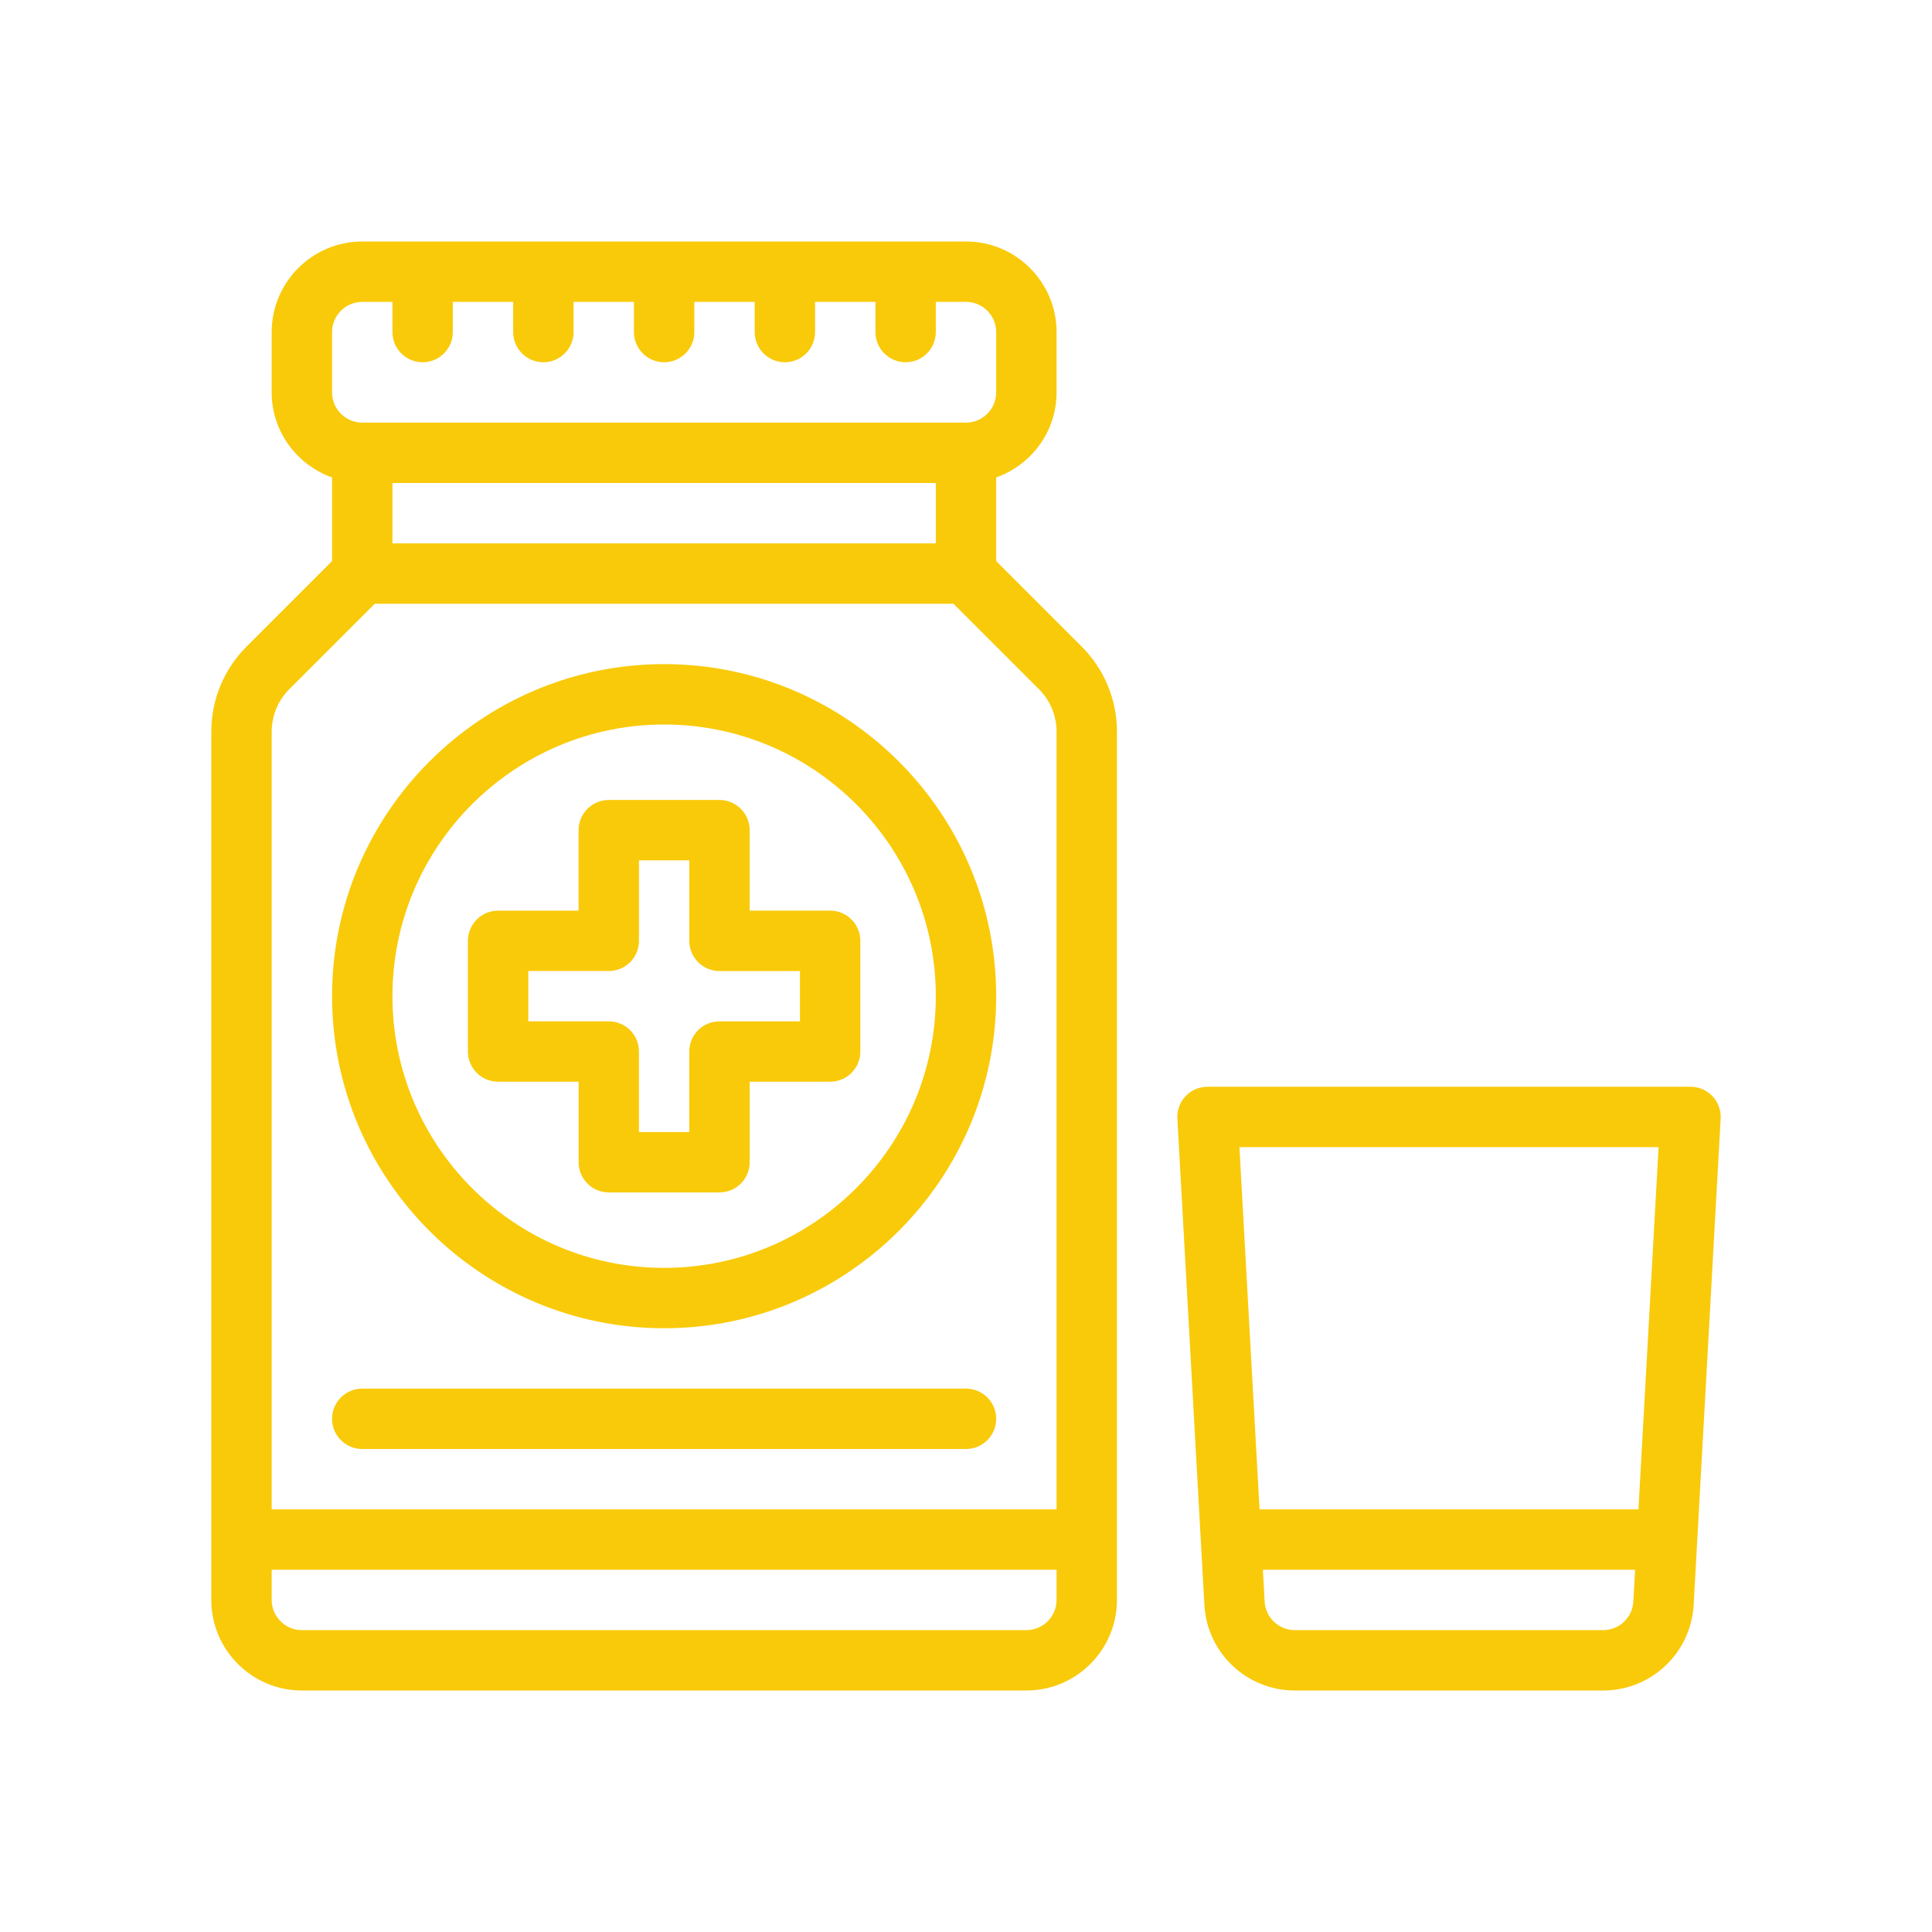
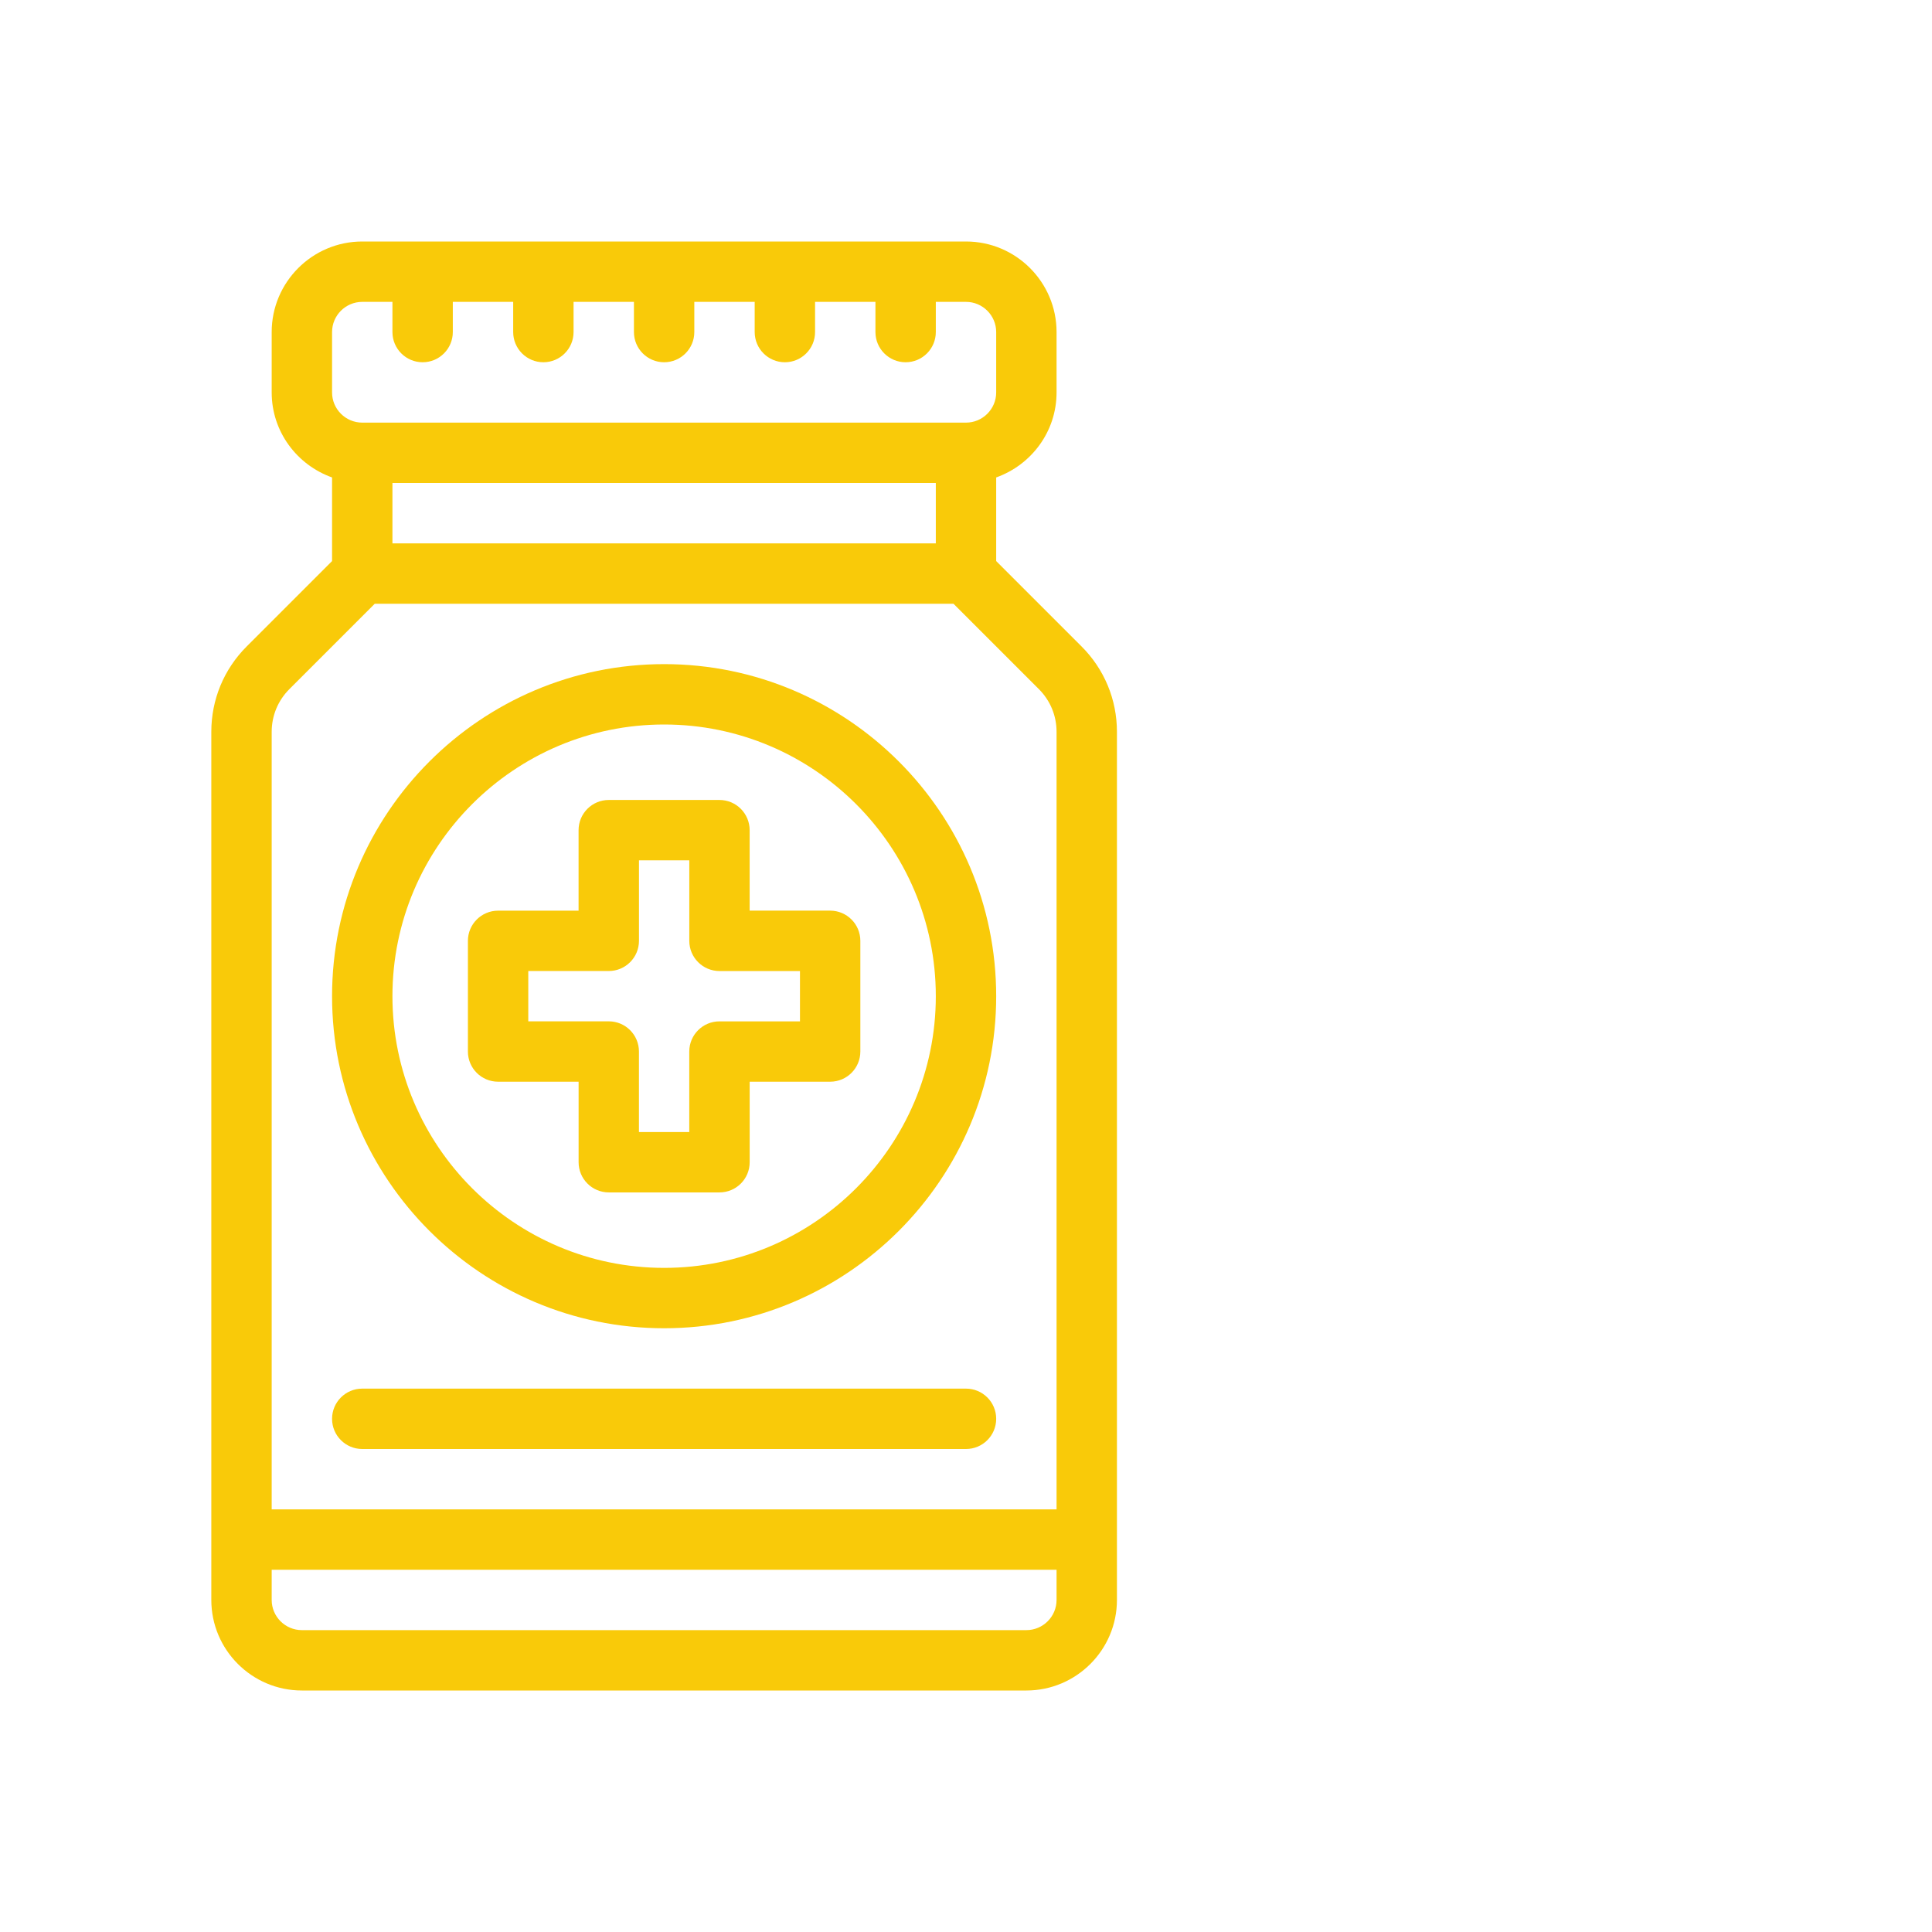
<svg xmlns="http://www.w3.org/2000/svg" version="1.1" id="Outline" x="0px" y="0px" viewBox="0 0 64 64" enable-background="new 0 0 64 64" xml:space="preserve">
  <g>
    <path d="M33,18.586v-2.77c1.161-0.414,2-1.514,2-2.816v-2c0-1.654-1.346-3-3-3H12c-1.654,0-3,1.346-3,3v2   c0,1.302,0.839,2.402,2,2.816v2.77l-2.828,2.828C7.416,22.169,7,23.174,7,24.243V53c0,1.654,1.346,3,3,3   h24c1.654,0,3-1.346,3-3V24.243c0-1.068-0.416-2.073-1.172-2.829L33,18.586z M13,16h18v2H13V16z M11,11   c0-0.551,0.449-1,1-1h1v1c0,0.552,0.448,1,1,1s1-0.448,1-1v-1h2v1c0,0.552,0.448,1,1,1s1-0.448,1-1v-1h2v1   c0,0.552,0.448,1,1,1s1-0.448,1-1v-1h2v1c0,0.552,0.448,1,1,1s1-0.448,1-1v-1h2v1c0,0.552,0.448,1,1,1   s1-0.448,1-1v-1h1c0.551,0,1,0.449,1,1v2c0,0.551-0.449,1-1,1H12c-0.551,0-1-0.449-1-1V11z M9.586,22.828   L12.414,20h19.172l2.828,2.828C34.792,23.206,35,23.709,35,24.243V50H9V24.243   C9,23.709,9.208,23.206,9.586,22.828z M34,54H10c-0.551,0-1-0.448-1-1v-1h26v1C35,53.552,34.551,54,34,54z" fill="#f9ca09" />
-     <path d="M56,36H40c-0.574,0-1.03,0.482-0.998,1.055l0.895,16.112   C39.985,54.756,41.301,56,42.892,56h10.216c1.591,0,2.907-1.244,2.996-2.833l0.895-16.112   C57.03,36.482,56.574,36,56,36z M54.943,38l-0.667,12H41.724l-0.667-12H54.943z M53.108,54H42.892   c-0.53,0-0.969-0.415-0.999-0.944L41.835,52h12.33l-0.059,1.056C54.077,53.585,53.638,54,53.108,54z" fill="#f9ca09" />
    <path d="M22,44c6.065,0,11-4.935,11-11s-4.935-11-11-11s-11,4.935-11,11S15.935,44,22,44z M22,24c4.962,0,9,4.038,9,9   c0,4.963-4.038,9-9,9s-9-4.037-9-9C13,28.038,17.038,24,22,24z" fill="#f9ca09" />
    <path d="M16.5,35.833h2.667V38.5c0,0.553,0.448,1,1,1h3.667c0.552,0,1-0.447,1-1v-2.667H27.5   c0.552,0,1-0.447,1-1v-3.667c0-0.552-0.448-1-1-1h-2.667V27.5c0-0.552-0.448-1-1-1H20.166c-0.552,0-1,0.448-1,1   v2.667H16.5c-0.552,0-1,0.448-1,1v3.667C15.5,35.386,15.948,35.833,16.5,35.833z M17.5,32.166h2.667   c0.552,0,1-0.448,1-1V28.5h1.667v2.667c0,0.552,0.448,1,1,1H26.5v1.667h-2.667c-0.552,0-1,0.447-1,1V37.5H21.166   v-2.667c0-0.553-0.448-1-1-1H17.5V32.166z" fill="#f9ca09" />
    <path d="M12,48h20c0.552,0,1-0.447,1-1s-0.448-1-1-1H12c-0.552,0-1,0.447-1,1S11.448,48,12,48z" fill="#f9ca09" />
  </g>
</svg>